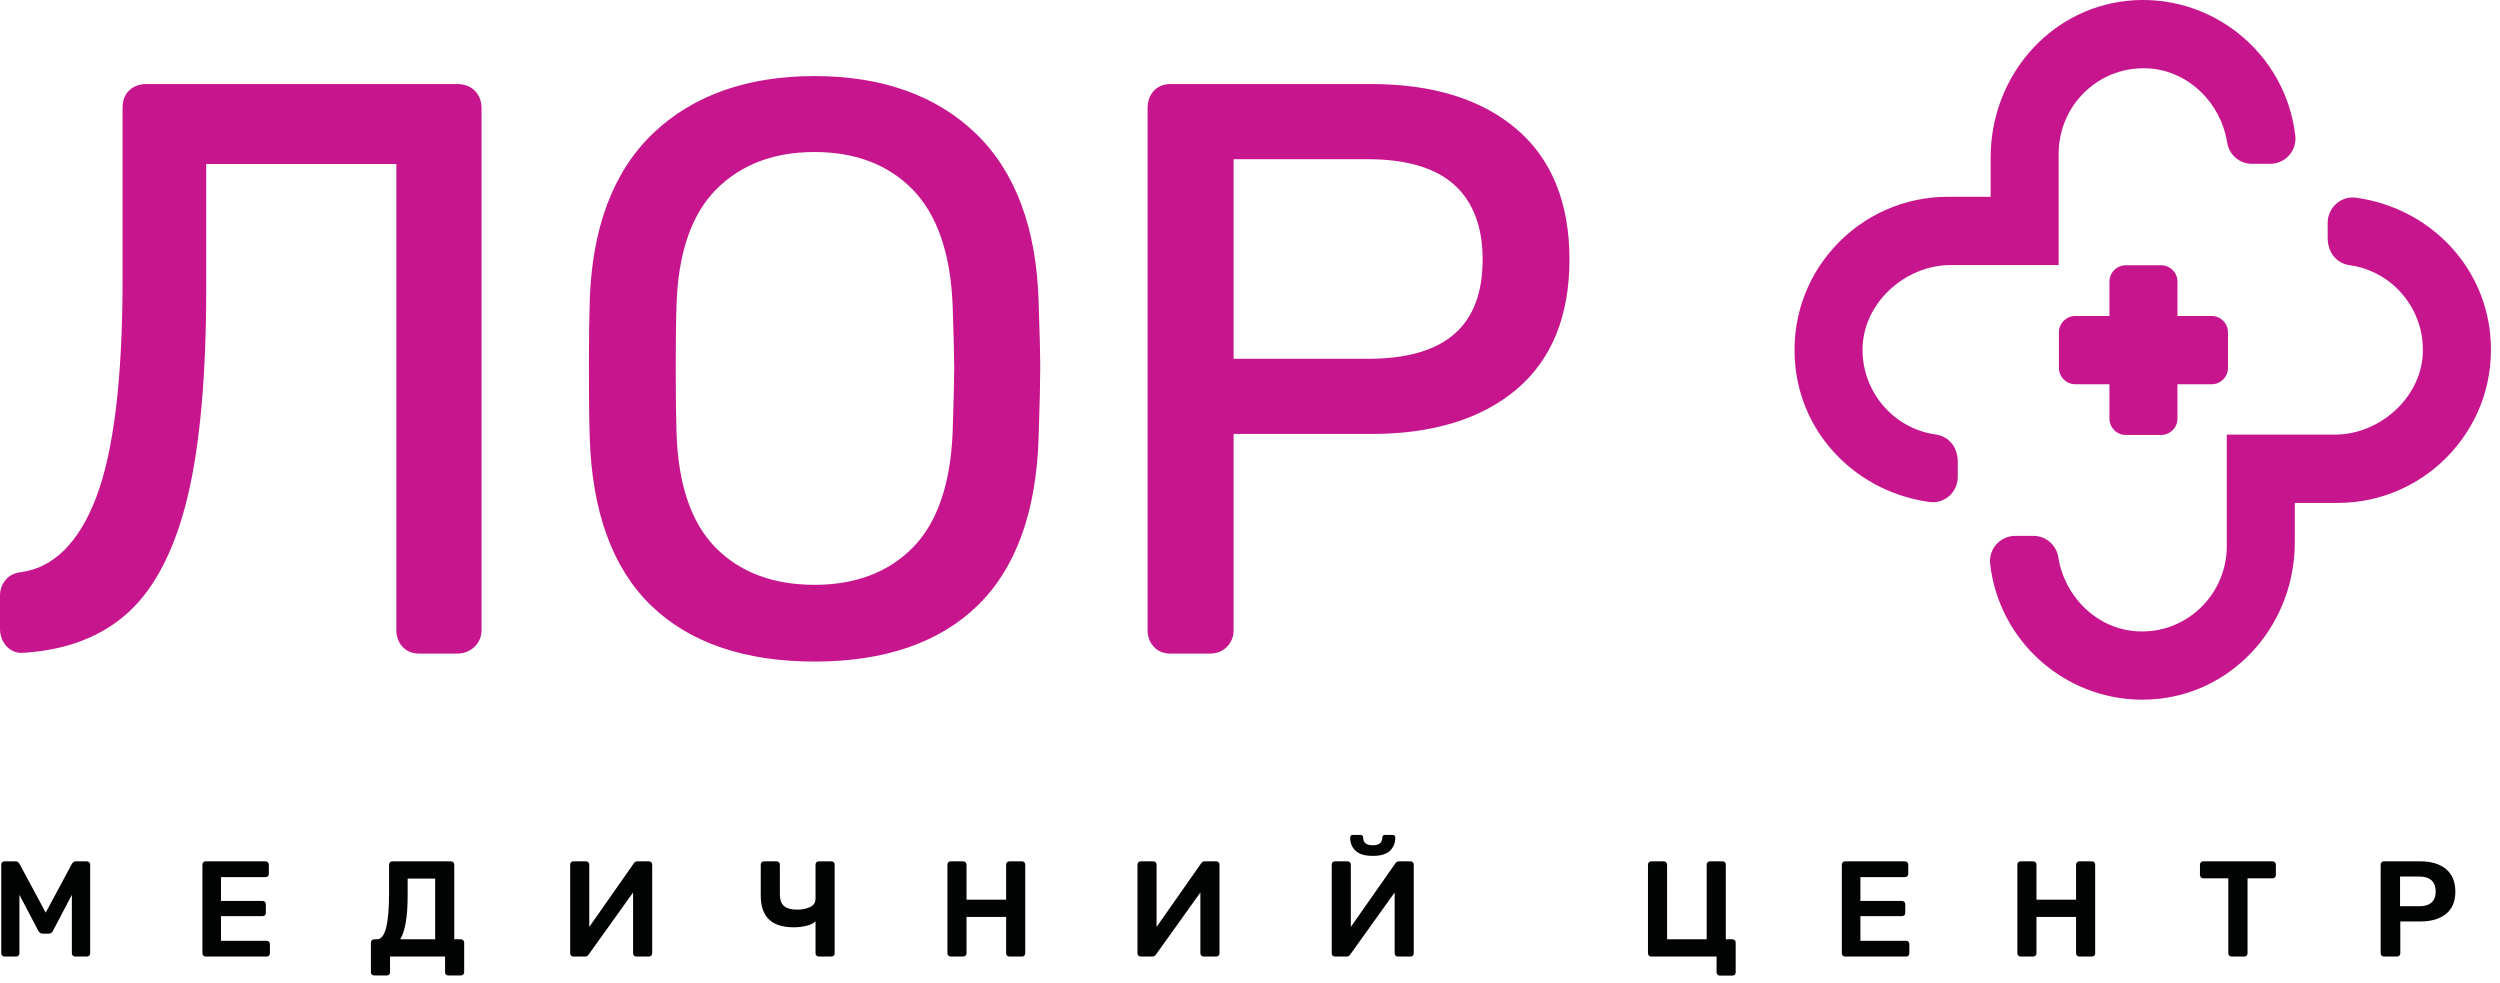
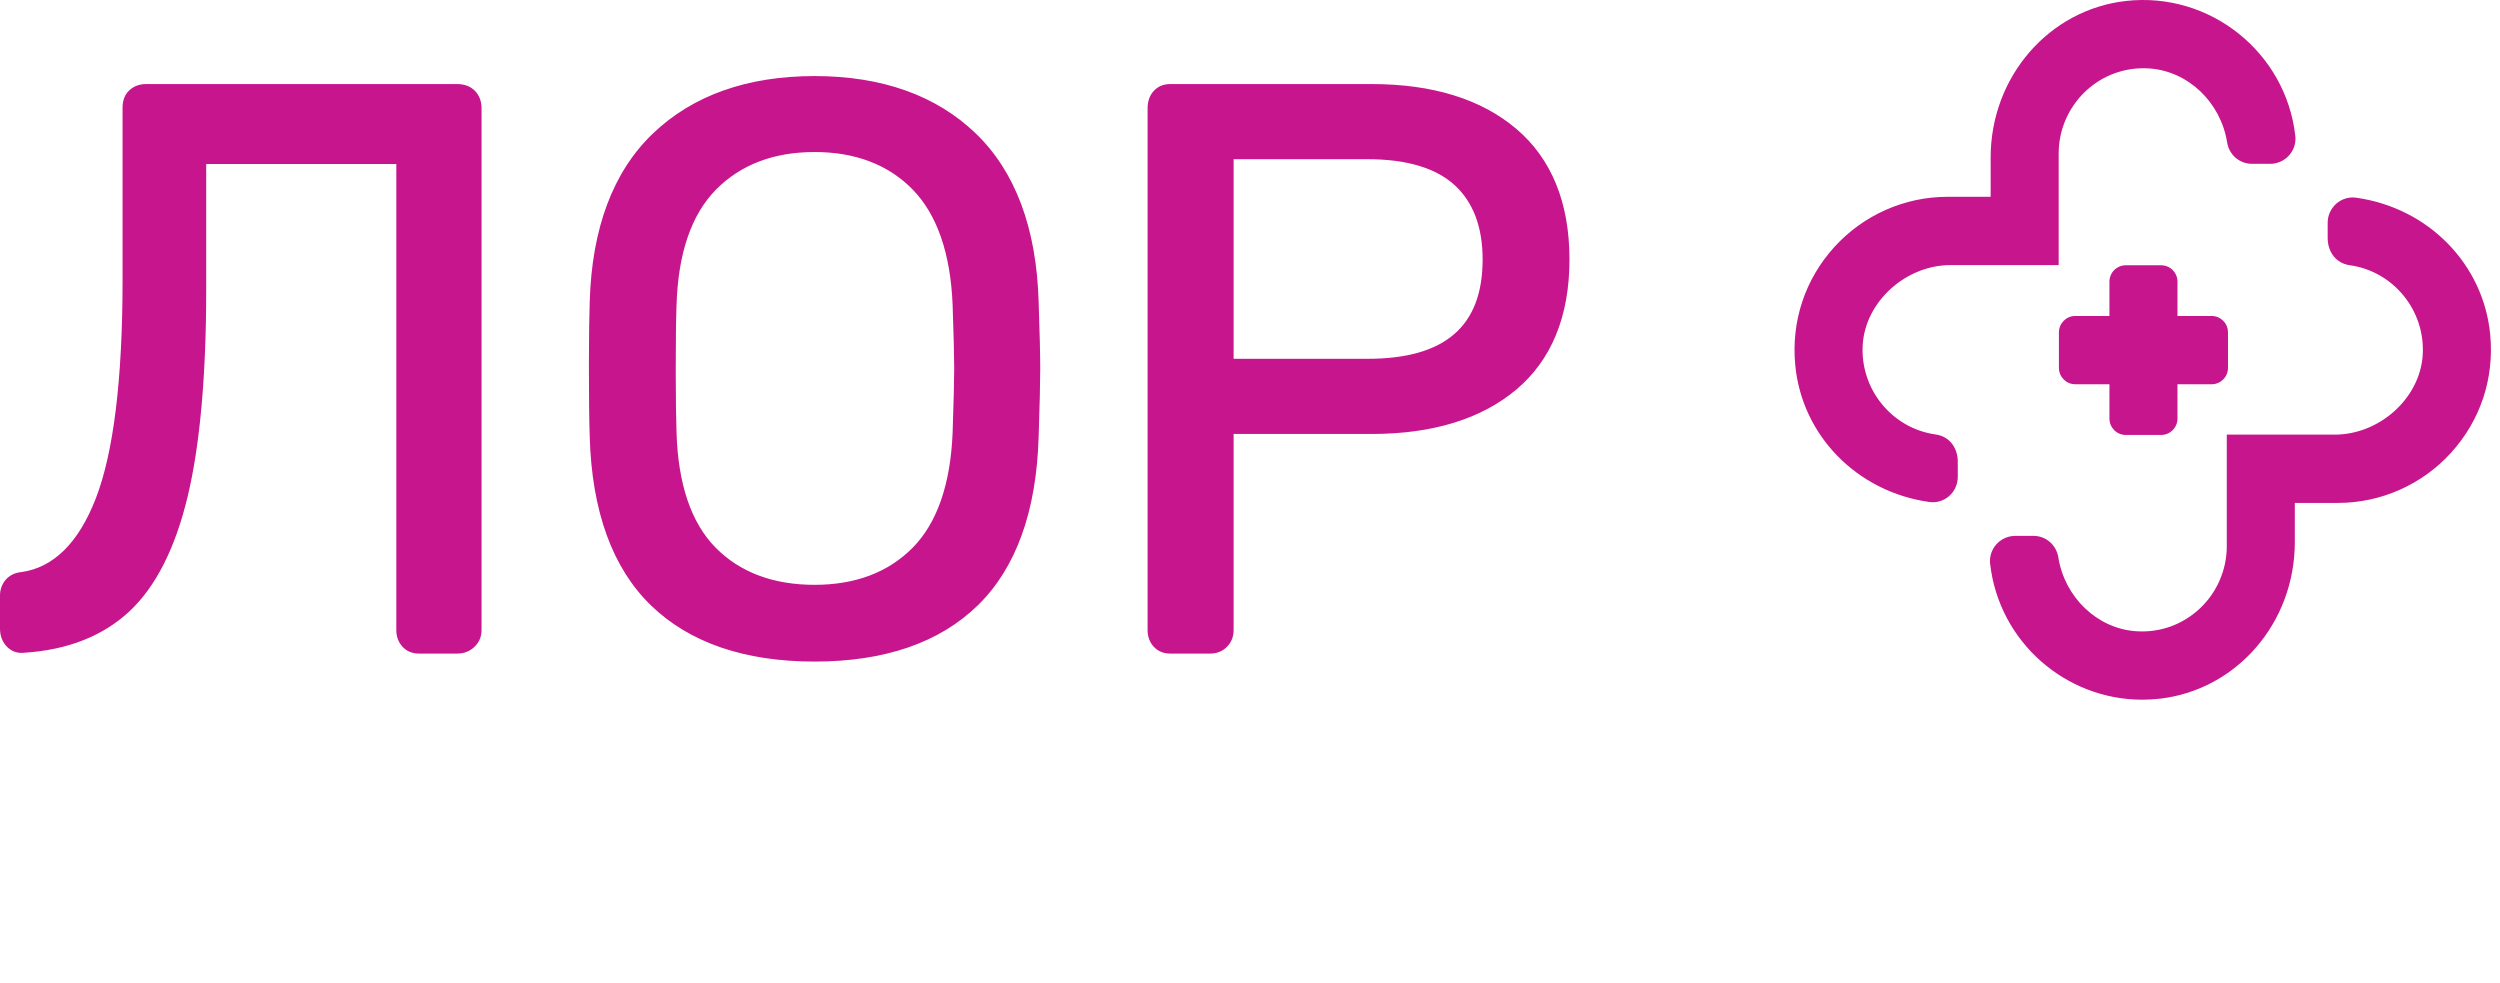
<svg xmlns="http://www.w3.org/2000/svg" width="173px" height="68px" viewBox="0 0 173 68" version="1.1">
  <title>logotype</title>
  <desc>Created with Sketch.</desc>
  <g id="Symbols" stroke="none" stroke-width="1" fill="none" fill-rule="evenodd">
    <g id="header-1200">
      <g id="logotype">
        <g id="Combined-Shape">
          <path d="M162.875,13.665 L163.037,13.68 C168.047,14.381 171.866,18.282 172.324,23.167 C172.608,26.191 171.646,29.088 169.616,31.326 C167.613,33.534 164.763,34.801 161.796,34.801 L161.796,34.801 L158.801,34.801 L158.801,37.52 C158.801,43.098 154.772,47.755 149.429,48.353 C149.032,48.397 148.636,48.419 148.245,48.419 C142.929,48.42 138.329,44.414 137.717,39.013 C137.662,38.529 137.818,38.04 138.144,37.672 C138.477,37.298 138.955,37.083 139.453,37.083 L139.453,37.083 L140.719,37.083 C141.576,37.083 142.298,37.705 142.434,38.561 C142.877,41.349 145.144,43.504 147.822,43.682 C149.465,43.794 151.03,43.232 152.23,42.107 C153.414,40.996 154.093,39.428 154.093,37.807 L154.093,37.807 L154.093,30.076 L161.562,30.076 C164.664,30.076 167.452,27.565 167.65,24.592 C167.856,21.511 165.637,18.771 162.598,18.353 C161.686,18.227 161.075,17.469 161.075,16.466 L161.075,16.466 L161.075,15.416 C161.075,14.907 161.294,14.423 161.678,14.089 C162.054,13.76 162.553,13.613 163.037,13.68 Z M56.369,5.264 C61.031,5.264 64.784,6.6 67.522,9.234 C70.26,11.869 71.724,15.783 71.873,20.869 C71.946,22.999 71.984,24.565 71.984,25.522 C71.984,26.443 71.946,28.028 71.873,30.233 C71.724,35.389 70.307,39.313 67.661,41.893 C65.016,44.473 61.217,45.781 56.369,45.781 C51.52,45.781 47.711,44.473 45.048,41.894 C42.384,39.313 40.957,35.39 40.809,30.231 C40.771,29.124 40.753,27.583 40.753,25.522 L40.753,25.118 C40.756,23.262 40.774,21.869 40.809,20.867 C40.957,15.783 42.43,11.868 45.188,9.233 C47.944,6.6 51.705,5.264 56.369,5.264 Z M94.918,5.817 C99.135,5.817 102.503,6.859 104.926,8.915 C107.368,10.986 108.607,14.026 108.607,17.951 C108.607,21.877 107.368,24.908 104.926,26.96 C102.502,28.997 99.134,30.03 94.918,30.03 L94.918,30.03 L85.366,30.03 L85.366,43.595 C85.366,44.061 85.21,44.454 84.902,44.762 C84.595,45.071 84.203,45.228 83.738,45.228 L83.738,45.228 L80.986,45.228 C80.513,45.228 80.128,45.068 79.84,44.752 C79.556,44.445 79.413,44.055 79.413,43.595 L79.413,43.595 L79.413,7.505 C79.413,7.009 79.556,6.601 79.84,6.292 C80.129,5.977 80.515,5.817 80.986,5.817 L80.986,5.817 Z M31.641,5.817 C32.141,5.817 32.55,5.973 32.859,6.281 C33.167,6.592 33.323,7.003 33.323,7.505 L33.323,7.505 L33.323,43.594 C33.323,44.066 33.155,44.461 32.822,44.771 C32.498,45.075 32.101,45.228 31.641,45.228 L31.641,45.228 L28.998,45.228 C28.526,45.228 28.14,45.067 27.852,44.752 C27.569,44.444 27.425,44.055 27.425,43.594 L27.425,43.594 L27.425,11.348 L14.269,11.348 L14.269,20.051 C14.269,25.981 13.839,30.788 12.991,34.338 C12.134,37.931 10.773,40.613 8.949,42.313 C7.113,44.021 4.657,44.983 1.65,45.172 C1.188,45.221 0.768,45.065 0.454,44.725 C0.153,44.402 -0,43.984 -0,43.485 L-0,43.485 L-0,41.219 C-0,40.801 0.13,40.435 0.387,40.129 C0.649,39.817 1.017,39.635 1.48,39.588 C3.703,39.278 5.441,37.561 6.633,34.483 C7.859,31.316 8.481,26.237 8.481,19.387 L8.481,19.387 L8.481,7.45 C8.481,6.94 8.641,6.534 8.956,6.244 C9.261,5.961 9.649,5.817 10.108,5.817 L10.108,5.817 Z M56.369,10.52 C53.545,10.52 51.25,11.394 49.548,13.12 C47.841,14.85 46.922,17.539 46.816,21.112 C46.779,22.164 46.761,23.647 46.761,25.522 L46.762,25.941 C46.764,27.589 46.782,28.929 46.816,29.932 C46.922,33.505 47.832,36.185 49.52,37.897 C51.204,39.605 53.508,40.47 56.369,40.47 C59.192,40.47 61.478,39.605 63.162,37.897 C64.85,36.185 65.778,33.504 65.922,29.929 C65.995,27.69 66.031,26.248 66.031,25.522 L66.03,25.375 C66.026,24.55 65.991,23.153 65.922,21.113 C65.778,17.541 64.849,14.85 63.16,13.119 C61.476,11.394 59.191,10.52 56.369,10.52 Z M147.124,0.066 C152.913,-0.583 158.179,3.607 158.836,9.406 C158.891,9.892 158.735,10.381 158.407,10.748 C158.075,11.122 157.598,11.336 157.099,11.336 L157.099,11.336 L155.835,11.336 C154.976,11.336 154.255,10.714 154.118,9.858 C153.675,7.07 151.41,4.916 148.731,4.737 C147.088,4.628 145.523,5.187 144.324,6.312 C143.139,7.424 142.46,8.991 142.46,10.613 L142.46,10.613 L142.46,18.343 L134.99,18.343 C131.889,18.343 129.101,20.855 128.902,23.827 C128.696,26.908 130.916,29.648 133.955,30.067 C134.865,30.191 135.478,30.949 135.478,31.953 L135.478,31.953 L135.478,33.003 C135.478,33.512 135.259,33.996 134.876,34.331 C134.56,34.606 134.159,34.755 133.75,34.755 C133.671,34.756 133.593,34.75 133.516,34.739 C128.506,34.038 124.688,30.138 124.23,25.253 C123.946,22.229 124.907,19.331 126.937,17.093 C128.941,14.885 131.791,13.619 134.757,13.619 L134.757,13.619 L137.753,13.619 L137.753,10.899 C137.753,5.321 141.781,0.664 147.124,0.066 Z M149.552,18.357 C150.174,18.357 150.681,18.865 150.681,19.49 L150.681,19.49 L150.681,21.865 L153.048,21.865 C153.67,21.865 154.177,22.374 154.177,22.999 L154.177,22.999 L154.177,25.457 C154.177,26.082 153.67,26.59 153.048,26.59 L153.048,26.59 L150.681,26.59 L150.681,28.966 C150.681,29.59 150.174,30.099 149.552,30.099 L149.552,30.099 L147.102,30.099 C146.48,30.099 145.973,29.59 145.973,28.966 L145.973,28.966 L145.973,26.59 L143.606,26.59 C142.984,26.59 142.477,26.082 142.477,25.457 L142.477,25.457 L142.477,22.999 C142.477,22.374 142.984,21.865 143.606,21.865 L143.606,21.865 L145.973,21.865 L145.973,19.49 C145.973,18.865 146.48,18.357 147.102,18.357 L147.102,18.357 Z M94.643,11.017 L85.366,11.017 L85.366,24.829 L94.643,24.829 C99.996,24.829 102.598,22.579 102.598,17.951 C102.598,15.71 101.943,13.977 100.651,12.802 C99.349,11.618 97.328,11.017 94.643,11.017 L94.643,11.017 Z" fill="#C6158D" />
-           <path d="M115.128,59.604 C115.198,59.604 115.254,59.626 115.297,59.67 C115.341,59.714 115.363,59.767 115.363,59.83 L115.363,64.998 L118.102,64.998 L118.102,59.83 C118.102,59.767 118.124,59.714 118.168,59.67 C118.211,59.626 118.265,59.604 118.328,59.604 L119.2,59.604 C119.268,59.604 119.323,59.625 119.364,59.665 C119.404,59.706 119.425,59.761 119.425,59.83 L119.425,64.998 L119.875,64.998 C119.944,64.998 120.001,65.021 120.044,65.064 C120.088,65.108 120.109,65.162 120.109,65.224 L120.109,67.286 C120.109,67.354 120.088,67.409 120.044,67.451 C120.001,67.492 119.944,67.512 119.875,67.512 L119.012,67.512 C118.95,67.512 118.897,67.492 118.853,67.451 C118.808,67.409 118.787,67.354 118.787,67.286 L118.787,66.194 L114.266,66.194 C114.196,66.194 114.142,66.172 114.101,66.128 C114.061,66.084 114.04,66.028 114.04,65.958 L114.04,59.83 C114.04,59.761 114.062,59.706 114.106,59.665 C114.15,59.625 114.203,59.604 114.266,59.604 L115.128,59.604 Z M31.201,59.604 C31.27,59.604 31.326,59.626 31.37,59.67 C31.413,59.713 31.436,59.77 31.436,59.839 L31.436,64.999 L31.886,64.999 C31.948,64.999 32.003,65.02 32.05,65.064 C32.097,65.108 32.121,65.162 32.121,65.224 L32.121,67.276 C32.121,67.339 32.098,67.393 32.055,67.436 C32.011,67.481 31.955,67.502 31.886,67.502 L31.023,67.502 C30.96,67.502 30.907,67.482 30.863,67.442 C30.82,67.4 30.798,67.345 30.798,67.276 L30.798,66.194 L26.99,66.194 L26.99,67.276 C26.99,67.345 26.969,67.4 26.928,67.442 C26.887,67.482 26.833,67.502 26.764,67.502 L25.892,67.502 C25.829,67.502 25.776,67.482 25.733,67.442 C25.689,67.4 25.667,67.345 25.667,67.276 L25.667,65.224 C25.667,65.162 25.689,65.108 25.733,65.064 C25.776,65.02 25.829,64.999 25.892,64.999 L26.079,64.999 C26.373,64.999 26.588,64.729 26.722,64.189 C26.856,63.649 26.923,62.852 26.923,61.798 L26.923,59.83 C26.923,59.768 26.945,59.713 26.99,59.67 C27.033,59.626 27.086,59.604 27.149,59.604 L31.201,59.604 Z M79.811,59.604 C79.873,59.604 79.927,59.626 79.97,59.67 C80.014,59.714 80.036,59.77 80.036,59.84 L80.036,64.142 L83.104,59.764 C83.16,59.658 83.251,59.604 83.375,59.604 L84.164,59.604 C84.232,59.604 84.286,59.626 84.328,59.67 C84.369,59.714 84.389,59.77 84.389,59.84 L84.389,65.968 C84.389,66.031 84.369,66.084 84.328,66.128 C84.286,66.172 84.232,66.194 84.164,66.194 L83.3,66.194 C83.232,66.194 83.175,66.172 83.132,66.128 C83.088,66.084 83.066,66.031 83.066,65.968 L83.066,61.76 L80.008,66.033 C79.945,66.141 79.855,66.194 79.736,66.194 L78.939,66.194 C78.869,66.194 78.815,66.172 78.774,66.128 C78.733,66.084 78.713,66.028 78.713,65.959 L78.713,59.84 C78.713,59.77 78.733,59.714 78.774,59.67 C78.815,59.626 78.869,59.604 78.939,59.604 L79.811,59.604 Z M157.256,59.604 C157.325,59.604 157.381,59.626 157.426,59.67 C157.469,59.714 157.491,59.77 157.491,59.84 L157.491,60.546 C157.491,60.614 157.469,60.671 157.426,60.715 C157.381,60.759 157.325,60.781 157.256,60.781 L155.53,60.781 L155.53,65.968 C155.53,66.031 155.51,66.084 155.469,66.128 C155.428,66.172 155.374,66.194 155.305,66.194 L154.423,66.194 C154.361,66.194 154.308,66.172 154.264,66.128 C154.22,66.084 154.198,66.031 154.198,65.968 L154.198,60.781 L152.463,60.781 C152.4,60.781 152.347,60.759 152.303,60.715 C152.26,60.671 152.237,60.614 152.237,60.546 L152.237,59.84 C152.237,59.77 152.258,59.714 152.298,59.67 C152.339,59.626 152.393,59.604 152.463,59.604 L157.256,59.604 Z M66.65,59.604 C66.719,59.604 66.775,59.626 66.818,59.67 C66.862,59.714 66.884,59.77 66.884,59.84 L66.884,62.259 L69.623,62.259 L69.623,59.84 C69.623,59.77 69.645,59.714 69.689,59.67 C69.733,59.626 69.786,59.604 69.848,59.604 L70.721,59.604 C70.789,59.604 70.844,59.626 70.885,59.67 C70.926,59.714 70.946,59.77 70.946,59.84 L70.946,65.968 C70.946,66.031 70.926,66.084 70.885,66.128 C70.844,66.172 70.789,66.194 70.721,66.194 L69.848,66.194 C69.786,66.194 69.733,66.172 69.689,66.128 C69.645,66.084 69.623,66.031 69.623,65.968 L69.623,63.454 L66.884,63.454 L66.884,65.968 C66.884,66.031 66.862,66.084 66.818,66.128 C66.775,66.172 66.719,66.194 66.65,66.194 L65.787,66.194 C65.724,66.194 65.671,66.172 65.627,66.128 C65.583,66.084 65.561,66.031 65.561,65.968 L65.561,59.84 C65.561,59.77 65.582,59.714 65.622,59.67 C65.664,59.626 65.718,59.604 65.787,59.604 L66.65,59.604 Z M40.554,59.604 C40.616,59.604 40.67,59.626 40.713,59.67 C40.757,59.714 40.778,59.77 40.778,59.84 L40.778,64.142 L43.846,59.764 C43.903,59.658 43.993,59.604 44.118,59.604 L44.906,59.604 C44.975,59.604 45.029,59.626 45.07,59.67 C45.111,59.714 45.132,59.77 45.132,59.84 L45.132,65.968 C45.132,66.031 45.111,66.084 45.07,66.128 C45.029,66.172 44.975,66.194 44.906,66.194 L44.043,66.194 C43.975,66.194 43.918,66.172 43.874,66.128 C43.83,66.084 43.809,66.031 43.809,65.968 L43.809,61.76 L40.75,66.033 C40.688,66.141 40.598,66.194 40.479,66.194 L39.681,66.194 C39.612,66.194 39.557,66.172 39.517,66.128 C39.476,66.084 39.456,66.028 39.456,65.959 L39.456,59.84 C39.456,59.77 39.476,59.714 39.517,59.67 C39.557,59.626 39.612,59.604 39.681,59.604 L40.554,59.604 Z M140.69,59.604 C140.759,59.604 140.815,59.626 140.859,59.67 C140.903,59.714 140.924,59.77 140.924,59.84 L140.924,62.259 L143.663,62.259 L143.663,59.84 C143.663,59.77 143.686,59.714 143.73,59.67 C143.773,59.626 143.826,59.604 143.888,59.604 L144.761,59.604 C144.83,59.604 144.884,59.626 144.926,59.67 C144.966,59.714 144.986,59.77 144.986,59.84 L144.986,65.968 C144.986,66.031 144.966,66.084 144.926,66.128 C144.884,66.172 144.83,66.194 144.761,66.194 L143.888,66.194 C143.826,66.194 143.773,66.172 143.73,66.128 C143.686,66.084 143.663,66.031 143.663,65.968 L143.663,63.454 L140.924,63.454 L140.924,65.968 C140.924,66.031 140.903,66.084 140.859,66.128 C140.815,66.172 140.759,66.194 140.69,66.194 L139.827,66.194 C139.764,66.194 139.712,66.172 139.668,66.128 C139.623,66.084 139.601,66.031 139.601,65.968 L139.601,59.84 C139.601,59.77 139.622,59.714 139.663,59.67 C139.704,59.626 139.758,59.604 139.827,59.604 L140.69,59.604 Z M1.071,59.604 C1.19,59.604 1.283,59.663 1.353,59.783 L3.163,63.154 L4.973,59.783 C5.043,59.663 5.136,59.604 5.255,59.604 L6.006,59.604 C6.074,59.604 6.13,59.626 6.174,59.67 C6.218,59.714 6.24,59.77 6.24,59.84 L6.24,65.968 C6.24,66.037 6.218,66.092 6.174,66.133 C6.13,66.173 6.074,66.194 6.006,66.194 L5.198,66.194 C5.136,66.194 5.083,66.172 5.039,66.128 C4.995,66.084 4.973,66.031 4.973,65.968 L4.973,61.92 L3.669,64.405 C3.601,64.544 3.498,64.612 3.36,64.612 L2.966,64.612 C2.835,64.612 2.728,64.544 2.647,64.405 L1.343,61.92 L1.343,65.968 C1.343,66.031 1.323,66.084 1.282,66.128 C1.242,66.172 1.187,66.194 1.118,66.194 L0.311,66.194 C0.249,66.194 0.196,66.172 0.152,66.128 C0.108,66.084 0.086,66.031 0.086,65.968 L0.086,59.84 C0.086,59.77 0.106,59.714 0.147,59.67 C0.188,59.626 0.242,59.604 0.311,59.604 L1.071,59.604 Z M53.733,59.604 C53.801,59.604 53.858,59.625 53.902,59.665 C53.946,59.706 53.967,59.761 53.967,59.83 L53.967,61.883 C53.967,62.253 54.062,62.523 54.249,62.692 C54.436,62.861 54.749,62.947 55.187,62.947 C55.5,62.947 55.786,62.888 56.045,62.772 C56.305,62.656 56.435,62.463 56.435,62.194 L56.435,59.83 C56.435,59.761 56.456,59.706 56.5,59.665 C56.544,59.625 56.597,59.604 56.66,59.604 L57.522,59.604 C57.592,59.604 57.648,59.625 57.692,59.665 C57.735,59.706 57.757,59.761 57.757,59.83 L57.757,65.968 C57.757,66.037 57.735,66.092 57.692,66.133 C57.648,66.173 57.592,66.194 57.522,66.194 L56.66,66.194 C56.597,66.194 56.544,66.172 56.5,66.128 C56.456,66.084 56.435,66.031 56.435,65.968 L56.435,63.756 C56.297,63.894 56.087,63.998 55.806,64.066 C55.524,64.135 55.234,64.17 54.934,64.17 C54.158,64.17 53.582,63.985 53.203,63.614 C52.825,63.245 52.639,62.688 52.644,61.948 L52.644,59.83 C52.644,59.761 52.667,59.706 52.711,59.665 C52.754,59.625 52.807,59.604 52.87,59.604 L53.733,59.604 Z M93.253,59.604 C93.315,59.604 93.369,59.626 93.413,59.67 C93.457,59.714 93.478,59.77 93.478,59.839 L93.478,64.142 L96.546,59.763 C96.602,59.658 96.693,59.604 96.818,59.604 L97.606,59.604 C97.674,59.604 97.729,59.626 97.77,59.67 C97.811,59.714 97.831,59.77 97.831,59.839 L97.831,65.968 C97.831,66.031 97.811,66.085 97.77,66.128 C97.729,66.172 97.674,66.194 97.606,66.194 L96.743,66.194 C96.674,66.194 96.617,66.172 96.574,66.128 C96.53,66.085 96.509,66.031 96.509,65.968 L96.509,61.76 L93.45,66.033 C93.387,66.141 93.297,66.194 93.178,66.194 L92.38,66.194 C92.312,66.194 92.258,66.172 92.217,66.128 C92.176,66.085 92.155,66.028 92.155,65.959 L92.155,59.839 C92.155,59.77 92.176,59.714 92.217,59.67 C92.258,59.626 92.312,59.604 92.38,59.604 L93.253,59.604 Z M131.817,59.604 C131.886,59.604 131.942,59.626 131.985,59.67 C132.029,59.714 132.051,59.77 132.051,59.84 L132.051,60.47 C132.051,60.539 132.029,60.594 131.985,60.635 C131.942,60.676 131.886,60.696 131.817,60.696 L128.74,60.696 L128.74,62.344 L131.611,62.344 C131.679,62.344 131.735,62.366 131.779,62.409 C131.823,62.453 131.845,62.51 131.845,62.579 L131.845,63.172 C131.845,63.241 131.823,63.296 131.779,63.337 C131.735,63.377 131.679,63.398 131.611,63.398 L128.74,63.398 L128.74,65.102 L131.892,65.102 C131.96,65.102 132.016,65.122 132.06,65.163 C132.104,65.204 132.127,65.259 132.127,65.328 L132.127,65.968 C132.127,66.037 132.104,66.092 132.06,66.133 C132.016,66.173 131.96,66.194 131.892,66.194 L127.68,66.194 C127.617,66.194 127.565,66.172 127.521,66.128 C127.476,66.084 127.454,66.031 127.454,65.968 L127.454,59.84 C127.454,59.77 127.475,59.714 127.516,59.67 C127.557,59.626 127.611,59.604 127.68,59.604 L131.817,59.604 Z M18.369,59.604 C18.438,59.604 18.494,59.626 18.538,59.67 C18.581,59.714 18.604,59.77 18.604,59.84 L18.604,60.47 C18.604,60.539 18.581,60.594 18.538,60.635 C18.494,60.676 18.438,60.696 18.369,60.696 L15.292,60.696 L15.292,62.344 L18.162,62.344 C18.232,62.344 18.288,62.366 18.331,62.409 C18.375,62.453 18.397,62.51 18.397,62.579 L18.397,63.172 C18.397,63.241 18.375,63.296 18.331,63.337 C18.288,63.377 18.232,63.398 18.162,63.398 L15.292,63.398 L15.292,65.102 L18.444,65.102 C18.513,65.102 18.569,65.122 18.613,65.163 C18.656,65.204 18.679,65.259 18.679,65.328 L18.679,65.968 C18.679,66.037 18.656,66.092 18.613,66.133 C18.569,66.173 18.513,66.194 18.444,66.194 L14.232,66.194 C14.17,66.194 14.116,66.172 14.072,66.128 C14.028,66.084 14.007,66.031 14.007,65.968 L14.007,59.84 C14.007,59.77 14.027,59.714 14.068,59.67 C14.109,59.626 14.163,59.604 14.232,59.604 L18.369,59.604 Z M167.481,59.604 C168.237,59.604 168.831,59.783 169.263,60.141 C169.694,60.498 169.911,61.019 169.911,61.703 C169.911,62.381 169.694,62.894 169.263,63.242 C168.831,63.591 168.237,63.765 167.481,63.765 L166.102,63.765 L166.102,65.968 C166.102,66.037 166.079,66.092 166.036,66.132 C165.992,66.173 165.936,66.194 165.868,66.194 L164.967,66.194 C164.904,66.194 164.851,66.172 164.807,66.128 C164.763,66.084 164.742,66.031 164.742,65.968 L164.742,59.839 C164.742,59.77 164.762,59.713 164.803,59.67 C164.843,59.626 164.897,59.604 164.967,59.604 L167.481,59.604 Z M30.113,60.799 L28.209,60.799 L28.209,61.968 C28.209,63.442 28.037,64.452 27.693,64.999 L30.113,64.999 L30.113,60.799 Z M167.434,60.658 L166.083,60.658 L166.083,62.71 L167.434,62.71 C167.797,62.71 168.073,62.624 168.264,62.452 C168.455,62.279 168.551,62.027 168.551,61.694 C168.551,61.368 168.458,61.114 168.274,60.932 C168.088,60.749 167.809,60.658 167.434,60.658 Z M94.154,57.778 C94.211,57.778 94.254,57.795 94.285,57.83 C94.317,57.865 94.332,57.906 94.332,57.956 C94.332,58.314 94.554,58.493 94.998,58.493 C95.436,58.493 95.654,58.314 95.654,57.956 C95.654,57.906 95.67,57.865 95.702,57.83 C95.733,57.795 95.776,57.778 95.833,57.778 L96.377,57.778 C96.434,57.778 96.477,57.795 96.509,57.83 C96.54,57.865 96.555,57.906 96.555,57.956 C96.555,58.333 96.432,58.639 96.185,58.874 C95.938,59.11 95.542,59.227 94.998,59.227 C94.453,59.227 94.057,59.11 93.807,58.874 C93.556,58.639 93.431,58.333 93.431,57.956 C93.431,57.906 93.447,57.865 93.478,57.83 C93.51,57.795 93.553,57.778 93.61,57.778 L94.154,57.778 Z" fill="#020303" />
        </g>
      </g>
    </g>
  </g>
</svg>